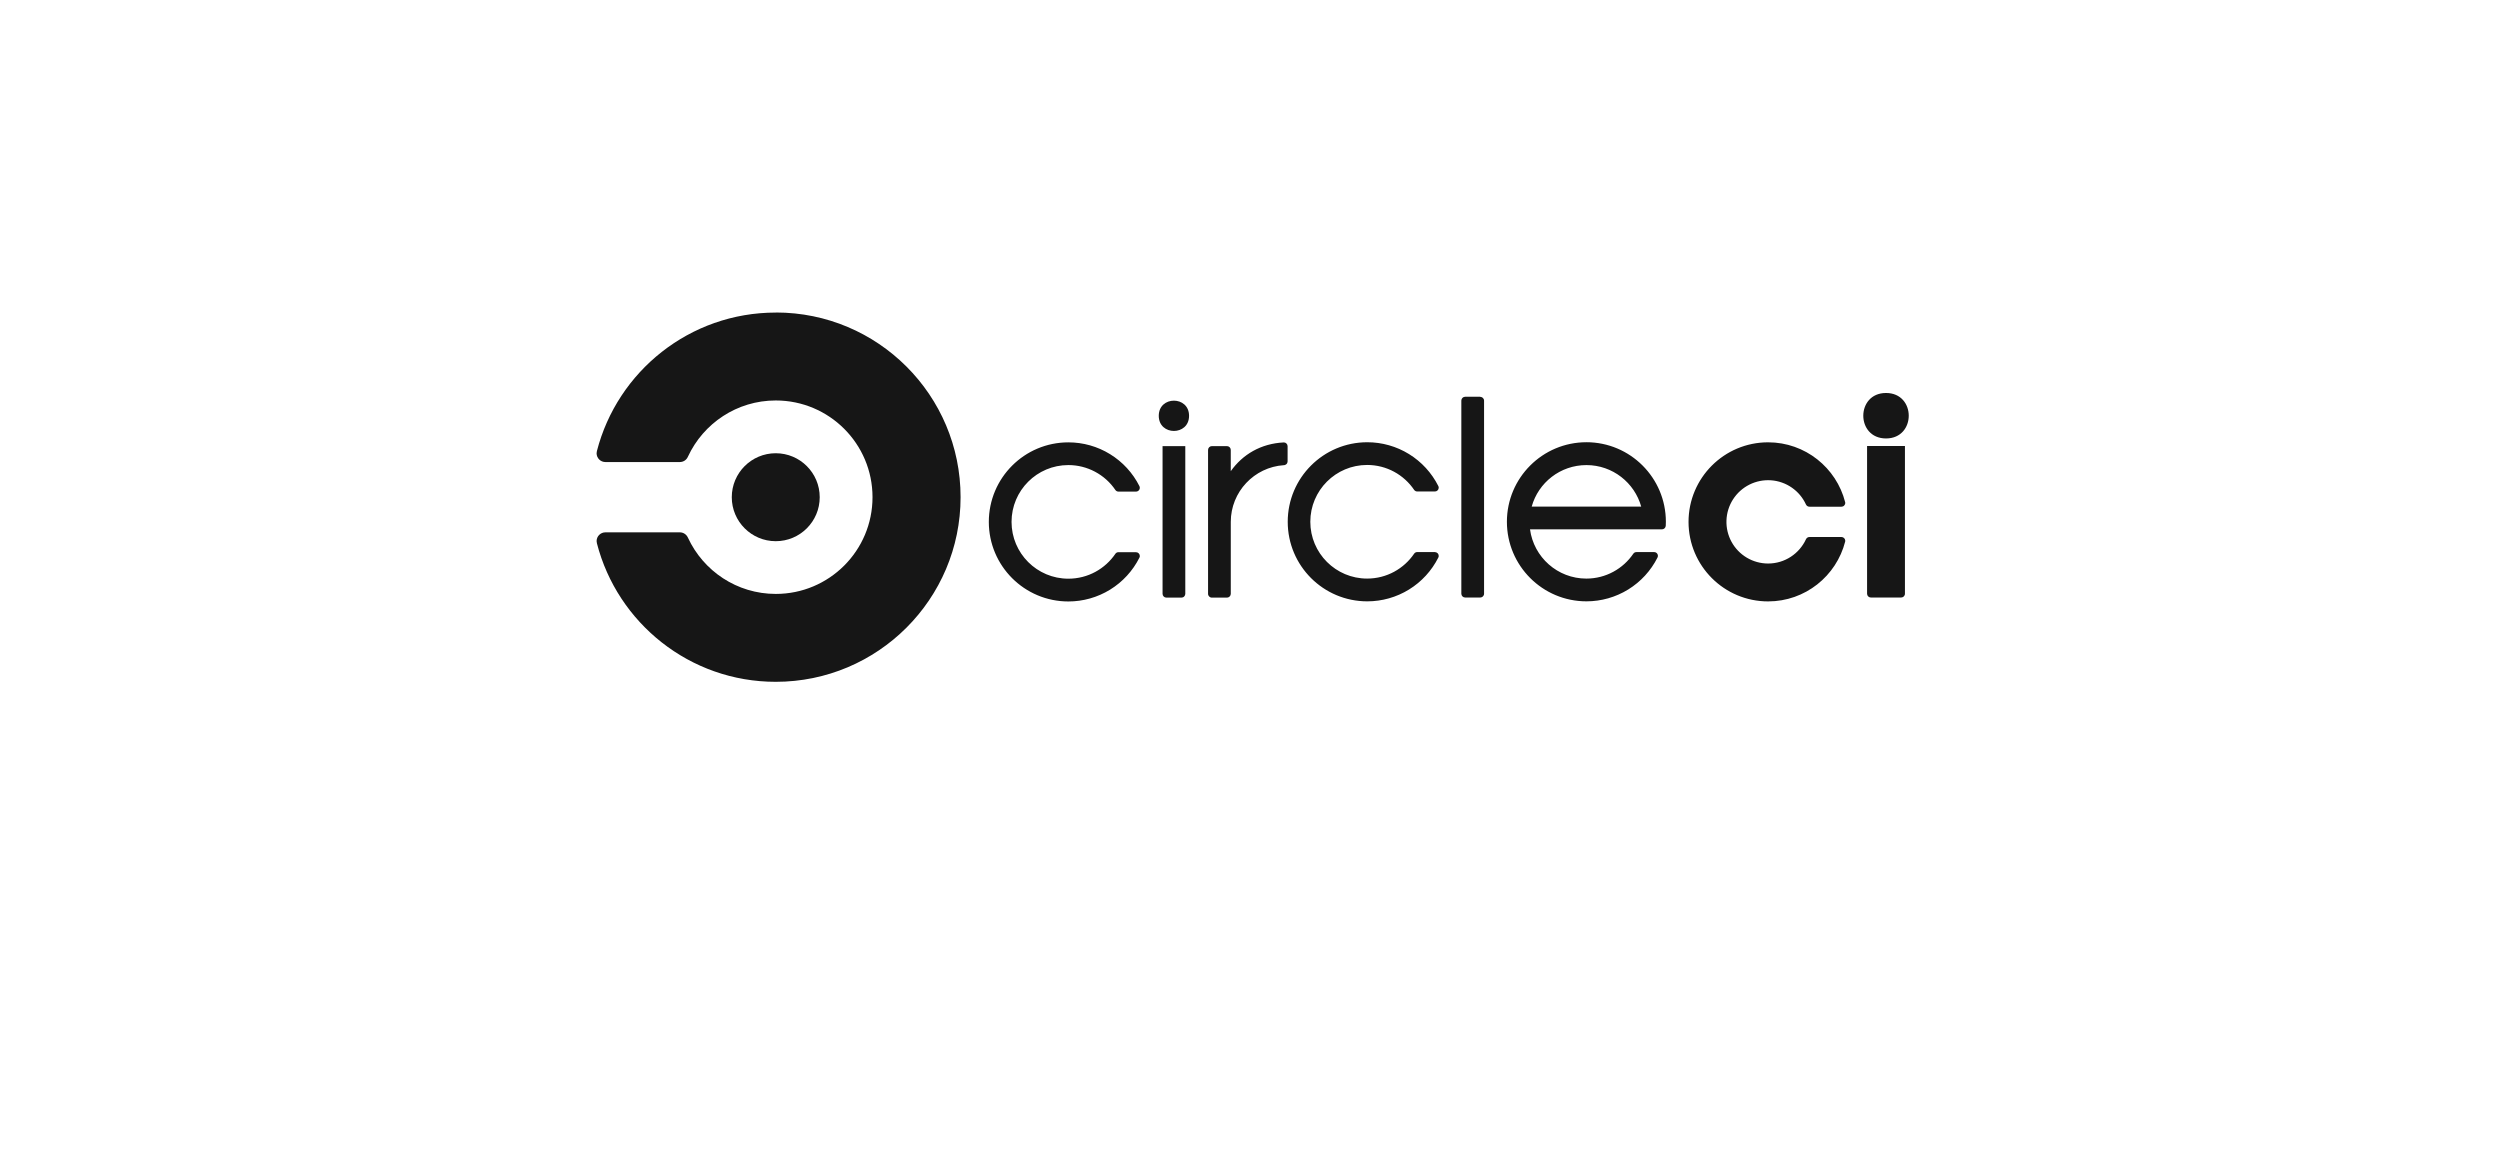
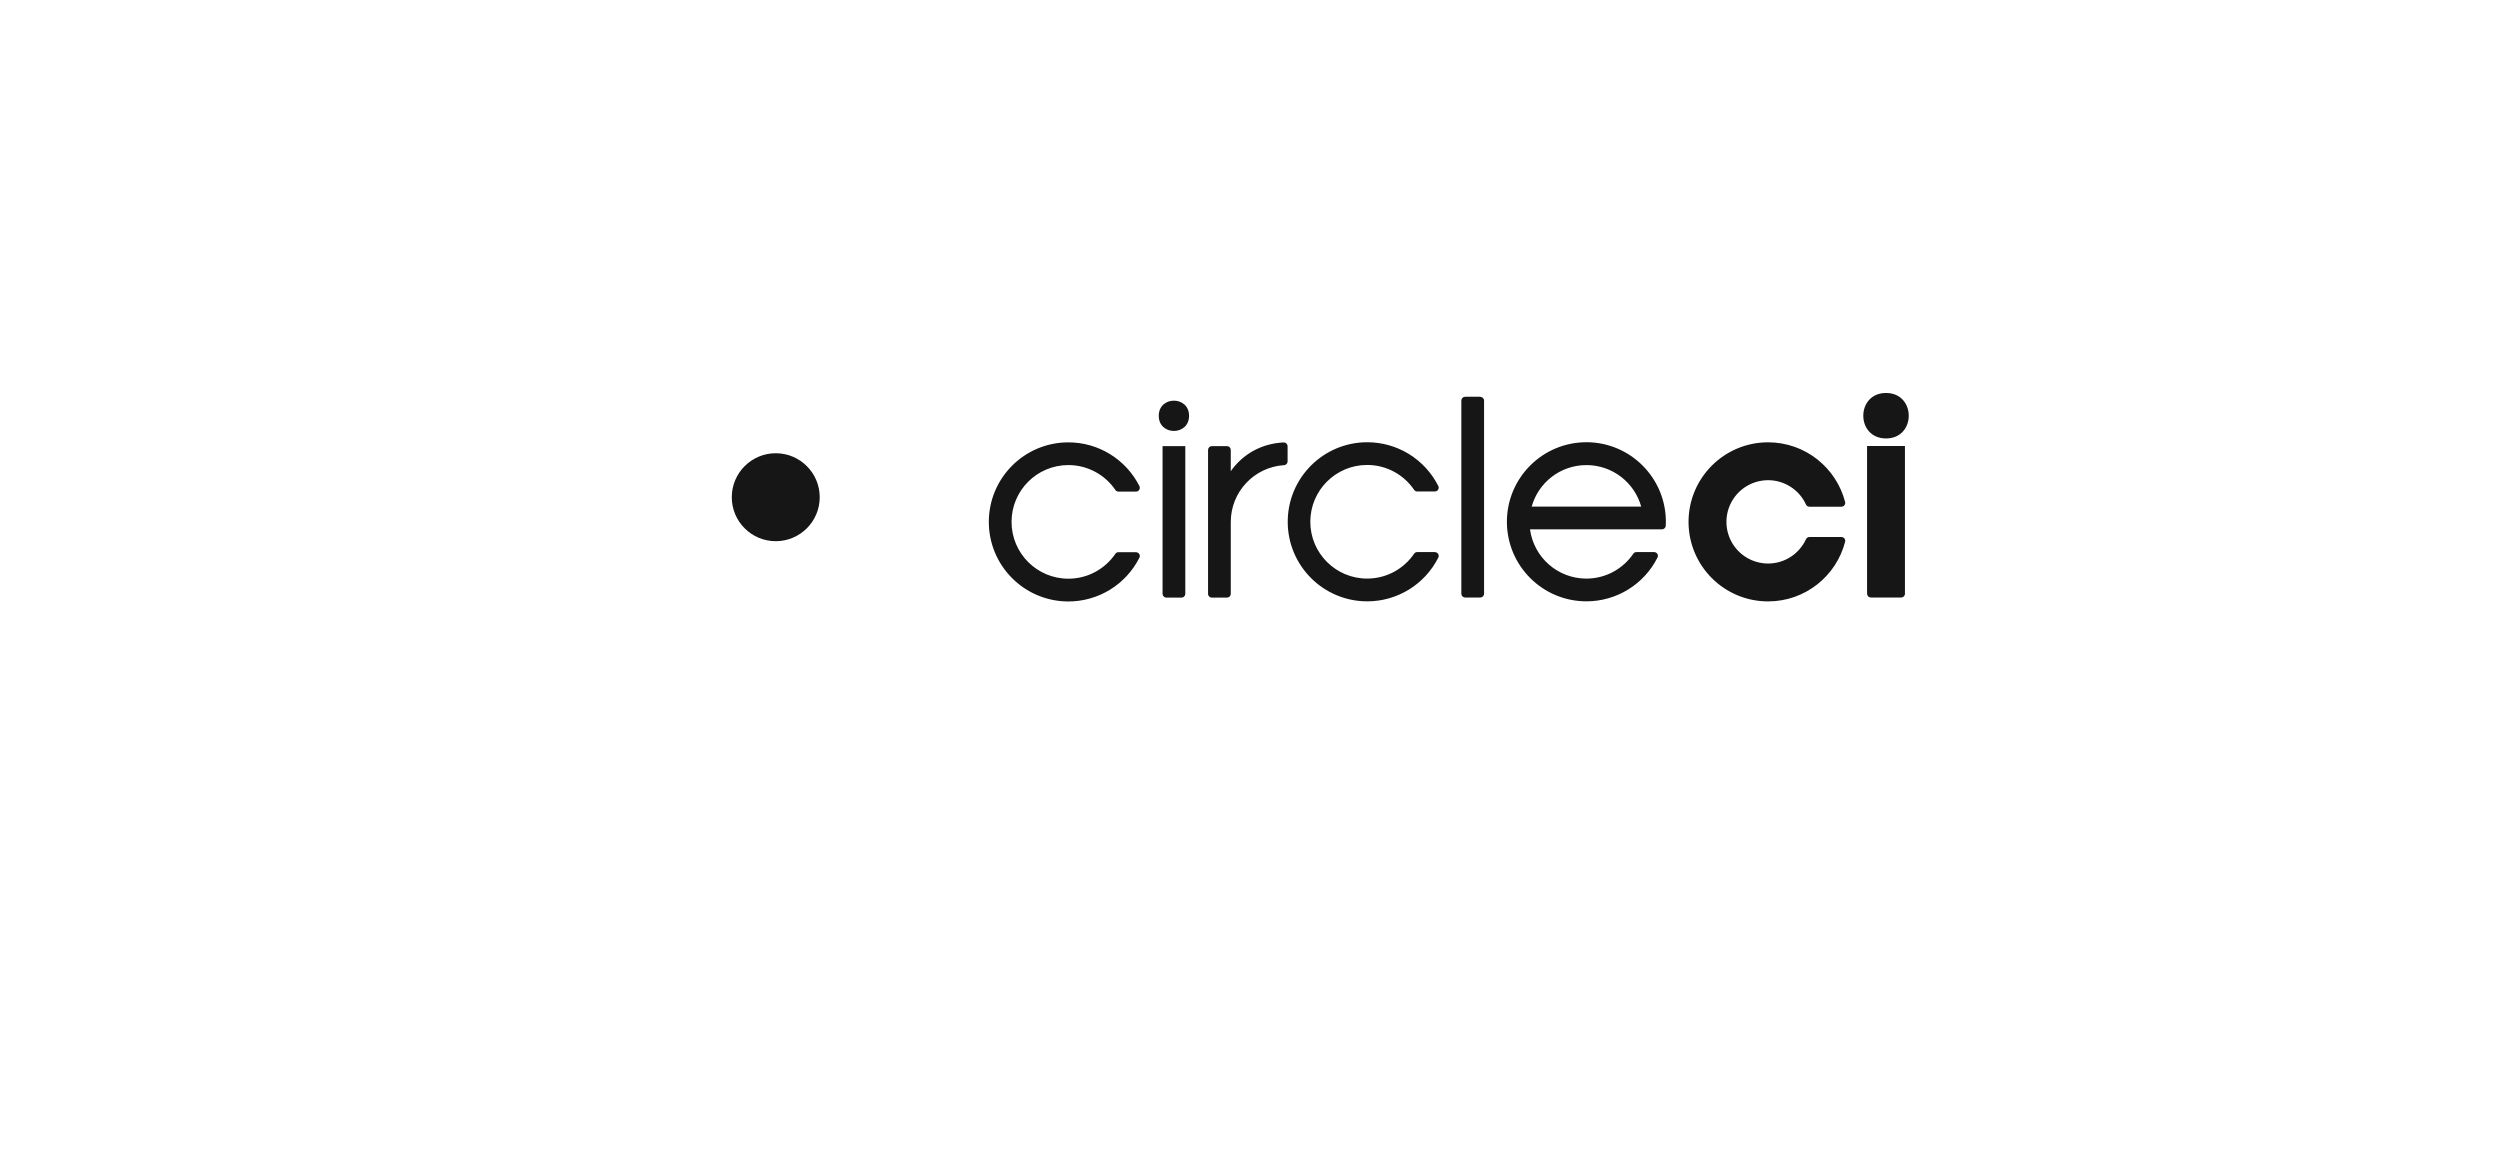
<svg xmlns="http://www.w3.org/2000/svg" width="176" height="81" viewBox="0 0 176 81" fill="none">
  <g filter="url(#filter0_d_7868_17055)">
-     <path d="M17 34.5C17 21.521 27.521 11 40.5 11H135.5C148.479 11 159 21.521 159 34.5C159 47.479 148.479 58 135.5 58H40.5C27.521 58 17 47.479 17 34.5Z" fill="white" />
-   </g>
+     </g>
  <path d="M79.977 38.873H78.739C78.656 38.873 78.578 38.912 78.528 38.979C77.809 40.042 76.594 40.74 75.213 40.74C73.003 40.74 71.213 38.95 71.213 36.74C71.213 34.531 73.004 32.741 75.213 32.741C75.867 32.741 76.512 32.901 77.09 33.209C77.668 33.516 78.162 33.96 78.528 34.503C78.578 34.568 78.656 34.609 78.739 34.609H79.977C80.022 34.608 80.067 34.596 80.106 34.574C80.146 34.552 80.179 34.52 80.203 34.481C80.226 34.443 80.24 34.399 80.242 34.354C80.244 34.308 80.235 34.263 80.215 34.223C79.749 33.296 79.034 32.517 78.151 31.974C77.268 31.429 76.251 31.142 75.214 31.142C72.121 31.142 69.613 33.649 69.613 36.742C69.613 39.835 72.121 42.343 75.214 42.343C76.251 42.343 77.268 42.055 78.151 41.511C79.034 40.967 79.748 40.188 80.214 39.262C80.234 39.224 80.244 39.184 80.244 39.142C80.243 39.072 80.215 39.004 80.165 38.954C80.115 38.904 80.047 38.876 79.976 38.876L79.977 38.873ZM83.71 29.273C83.71 30.695 81.577 30.695 81.577 29.273C81.577 27.851 83.71 27.851 83.71 29.273ZM83.445 41.806V31.407H81.844V41.806C81.845 41.877 81.873 41.944 81.923 41.994C81.973 42.044 82.04 42.072 82.111 42.073H83.177C83.248 42.072 83.316 42.044 83.365 41.994C83.415 41.944 83.444 41.877 83.445 41.806ZM90.383 31.147C88.77 31.223 87.48 31.994 86.646 33.171V31.673C86.645 31.603 86.617 31.535 86.567 31.485C86.517 31.435 86.45 31.407 86.379 31.407H85.314C85.243 31.407 85.175 31.435 85.126 31.485C85.076 31.535 85.047 31.603 85.047 31.673V41.806C85.047 41.953 85.166 42.073 85.314 42.073H86.38C86.451 42.072 86.518 42.044 86.568 41.994C86.618 41.944 86.646 41.877 86.647 41.806V36.74C86.647 34.627 88.296 32.886 90.38 32.749C90.451 32.749 90.519 32.72 90.569 32.67C90.619 32.62 90.647 32.552 90.647 32.481V31.412C90.647 31.343 90.619 31.276 90.57 31.226C90.521 31.176 90.455 31.147 90.385 31.146L90.383 31.147ZM101.01 38.865H99.772C99.689 38.865 99.611 38.904 99.561 38.971C98.842 40.033 97.627 40.732 96.246 40.732C94.036 40.732 92.246 38.941 92.246 36.732C92.246 34.523 94.037 32.733 96.246 32.733C97.626 32.733 98.841 33.431 99.561 34.496C99.611 34.561 99.689 34.601 99.772 34.601H101.019C101.089 34.601 101.157 34.573 101.207 34.523C101.257 34.473 101.285 34.406 101.286 34.335C101.286 34.293 101.276 34.252 101.257 34.215C100.79 33.289 100.076 32.51 99.193 31.966C98.31 31.422 97.293 31.134 96.256 31.134C93.163 31.134 90.656 33.642 90.656 36.735C90.656 39.828 93.163 42.335 96.256 42.335C97.293 42.335 98.31 42.047 99.193 41.503C100.076 40.959 100.79 40.181 101.257 39.254C101.276 39.217 101.286 39.176 101.286 39.135C101.285 39.064 101.257 38.996 101.207 38.947C101.157 38.897 101.089 38.869 101.019 38.868L101.01 38.865ZM104.212 27.932H103.145C103.074 27.932 103.007 27.96 102.957 28.01C102.907 28.06 102.879 28.128 102.878 28.198V41.799C102.879 41.87 102.907 41.937 102.957 41.987C103.007 42.037 103.074 42.065 103.145 42.065H104.212C104.282 42.065 104.35 42.037 104.4 41.987C104.449 41.937 104.478 41.87 104.478 41.799V28.206C104.478 28.135 104.449 28.067 104.4 28.017C104.35 27.968 104.282 27.939 104.212 27.939V27.932ZM111.686 31.133C108.593 31.133 106.086 33.64 106.086 36.733C106.086 39.826 108.593 42.334 111.686 42.334C112.723 42.334 113.74 42.046 114.623 41.502C115.506 40.958 116.221 40.179 116.687 39.253C116.779 39.076 116.649 38.864 116.45 38.867H115.204C115.119 38.867 115.039 38.907 114.989 38.976C114.27 40.036 113.055 40.733 111.678 40.733C109.65 40.733 107.975 39.223 107.713 37.266H117.003C117.071 37.266 117.137 37.239 117.186 37.192C117.236 37.145 117.265 37.081 117.269 37.013L117.277 36.732C117.277 33.639 114.77 31.132 111.677 31.132L111.686 31.133ZM107.831 35.666C108.298 33.977 109.846 32.742 111.686 32.742C113.527 32.742 115.074 33.985 115.541 35.666H107.831ZM132.776 27.666C130.642 27.666 130.642 30.867 132.776 30.867C134.909 30.867 134.909 27.666 132.776 27.666ZM134.108 31.399V41.799C134.108 41.87 134.079 41.937 134.03 41.987C133.98 42.037 133.912 42.065 133.842 42.065H131.708C131.638 42.065 131.57 42.037 131.52 41.987C131.47 41.937 131.442 41.87 131.442 41.799V31.399H134.108ZM124.475 42.339C127.089 42.339 129.282 40.548 129.9 38.127C129.905 38.109 129.907 38.09 129.907 38.072C129.906 38.002 129.878 37.934 129.828 37.884C129.778 37.834 129.711 37.806 129.64 37.806H127.383C127.332 37.806 127.282 37.821 127.239 37.848C127.197 37.876 127.162 37.915 127.141 37.962C126.676 38.971 125.658 39.672 124.475 39.672C123.948 39.672 123.431 39.53 122.978 39.262C122.525 38.993 122.153 38.608 121.9 38.146C121.648 37.684 121.524 37.162 121.543 36.636C121.561 36.11 121.721 35.598 122.005 35.155C122.29 34.712 122.688 34.353 123.159 34.117C123.629 33.881 124.155 33.776 124.68 33.813C125.205 33.85 125.711 34.028 126.144 34.328C126.577 34.627 126.921 35.038 127.14 35.517C127.162 35.563 127.196 35.602 127.239 35.63C127.282 35.657 127.332 35.672 127.382 35.672H129.639C129.71 35.672 129.778 35.644 129.827 35.594C129.877 35.544 129.906 35.476 129.906 35.406C129.906 35.388 129.904 35.37 129.899 35.352C129.282 32.931 127.088 31.139 124.474 31.139C121.382 31.139 118.873 33.646 118.873 36.739C118.873 39.832 121.382 42.339 124.474 42.339H124.475Z" fill="#161616" />
  <path d="M54.612 38.1C56.322 38.1 57.708 36.714 57.708 35.004C57.708 33.294 56.322 31.908 54.612 31.908C52.903 31.908 51.517 33.294 51.517 35.004C51.517 36.714 52.903 38.1 54.612 38.1Z" fill="#161616" />
-   <path d="M54.612 22.005C48.554 22.005 43.465 26.148 42.022 31.755C42.008 31.805 42.001 31.857 42 31.909C42 32.249 42.277 32.528 42.619 32.528H47.862C47.98 32.528 48.096 32.494 48.196 32.43C48.296 32.365 48.374 32.273 48.423 32.165C48.423 32.165 48.431 32.15 48.434 32.142C49.515 29.811 51.875 28.193 54.614 28.193C58.376 28.193 61.425 31.241 61.425 35.002C61.425 38.764 58.377 41.812 54.616 41.812C51.877 41.812 49.517 40.194 48.435 37.862C48.432 37.854 48.424 37.84 48.424 37.84C48.324 37.62 48.104 37.477 47.863 37.477H42.62C42.278 37.477 42.001 37.753 42.001 38.096C42.002 38.148 42.009 38.2 42.023 38.25C43.466 43.856 48.557 48 54.613 48C61.794 47.999 67.625 42.179 67.625 35C67.625 27.821 61.804 22 54.625 22L54.612 22.005Z" fill="#161616" />
  <defs>
    <filter id="filter0_d_7868_17055" x="0.541" y="0.35" width="174.917" height="79.917" filterUnits="userSpaceOnUse" color-interpolation-filters="sRGB">
      <feFlood flood-opacity="0" result="BackgroundImageFix" />
      <feColorMatrix in="SourceAlpha" type="matrix" values="0 0 0 0 0 0 0 0 0 0 0 0 0 0 0 0 0 0 127 0" result="hardAlpha" />
      <feOffset dy="5.809" />
      <feGaussianBlur stdDeviation="8.229" />
      <feComposite in2="hardAlpha" operator="out" />
      <feColorMatrix type="matrix" values="0 0 0 0 0 0 0 0 0 0 0 0 0 0 0 0 0 0 0.06 0" />
      <feBlend mode="normal" in2="BackgroundImageFix" result="effect1_dropShadow_7868_17055" />
      <feBlend mode="normal" in="SourceGraphic" in2="effect1_dropShadow_7868_17055" result="shape" />
    </filter>
  </defs>
</svg>